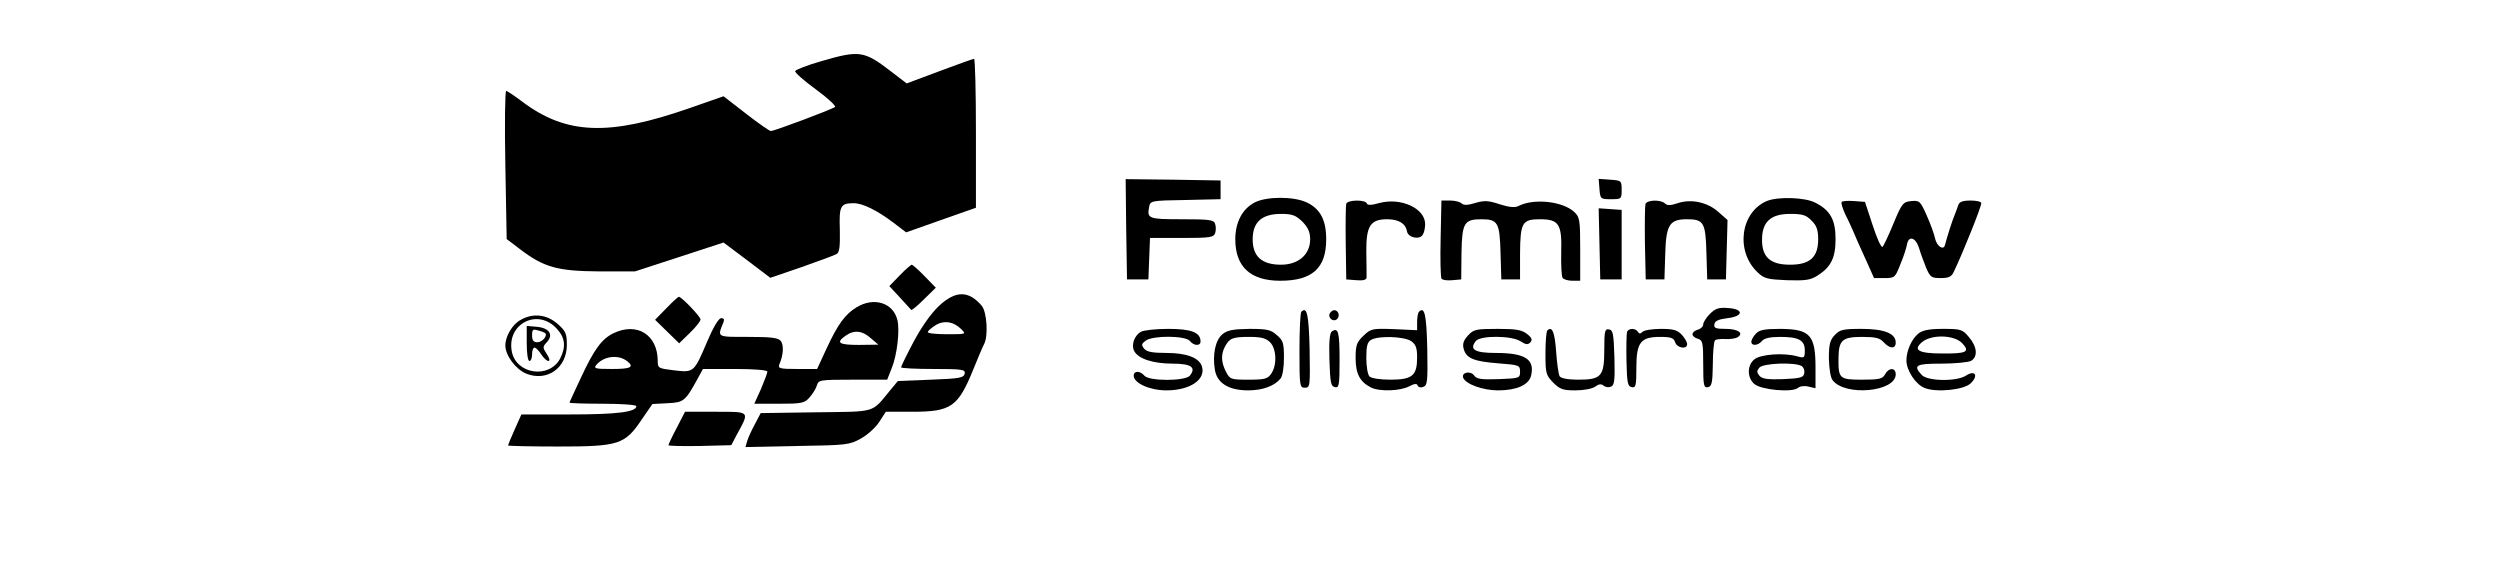
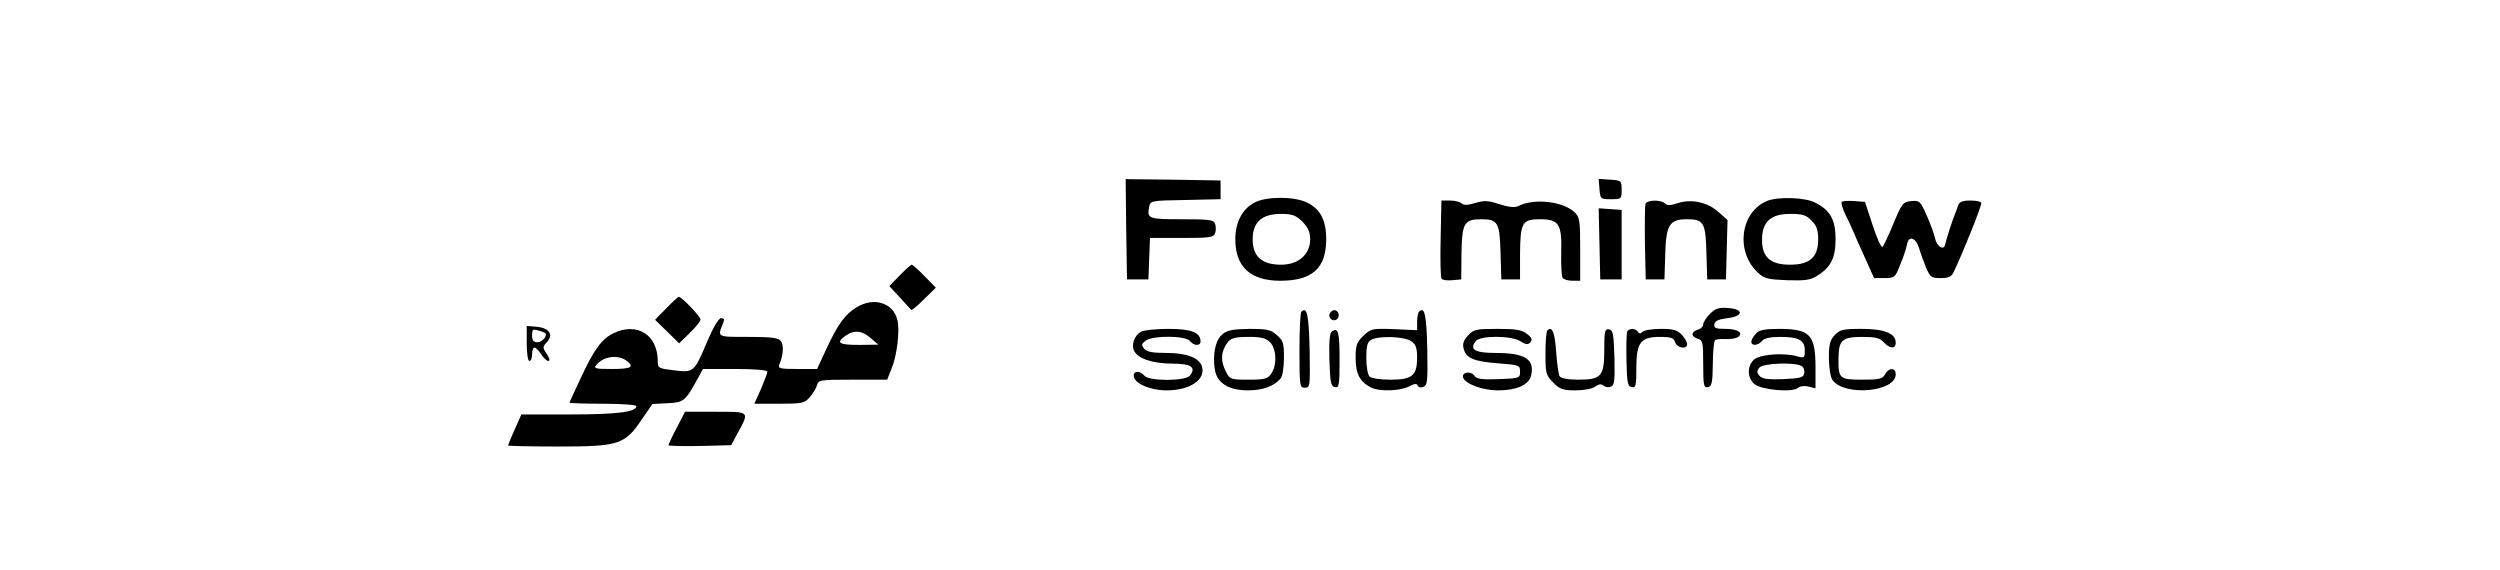
<svg xmlns="http://www.w3.org/2000/svg" version="1.0" width="935pt" height="213pt" viewBox="0 0 935 213" preserveAspectRatio="xMidYMid meet">
  <g transform="translate(0,213) scale(0.1,-0.1)" fill="#000000" stroke="none">
-     <path d="M3071 1901 c-52 -15 -96 -32 -97 -37 -2 -5 33 -36 77 -68 44 -32 76 -62 72 -66 -11 -9 -227 -90 -240 -90 -5 0 -47 29 -93 65 -46 36 -84 65 -84 65 -1 0 -58 -20 -126 -44 -303 -106 -462 -100 -627 24 -29 22 -56 40 -60 40 -4 0 -6 -125 -3 -277 l5 -277 50 -38 c89 -68 141 -82 295 -83 l135 0 166 54 165 54 88 -66 87 -66 117 40 c64 23 123 44 131 49 11 6 13 28 12 90 -3 90 2 100 52 100 34 0 88 -27 150 -74 l46 -35 130 46 131 46 0 278 c0 154 -3 279 -7 279 -4 0 -62 -21 -129 -46 l-123 -46 -60 46 c-99 76 -117 79 -260 37z" />
    <path d="M4212 1273 l3 -188 40 0 40 0 3 78 3 77 119 0 c107 0 119 2 125 19 3 10 3 26 -1 35 -5 14 -24 16 -124 16 -125 0 -131 2 -122 47 4 22 8 23 136 25 l131 3 0 35 0 35 -178 3 -177 2 2 -187z" />
-     <path d="M5982 1423 c3 -37 4 -38 43 -38 39 0 40 1 40 35 0 34 -1 35 -43 38 l-43 3 3 -38z" />
+     <path d="M5982 1423 c3 -37 4 -38 43 -38 39 0 40 1 40 35 0 34 -1 35 -43 38 l-43 3 3 -38" />
    <path d="M4691 1372 c-45 -24 -71 -74 -71 -137 0 -103 57 -155 168 -155 120 0 172 47 172 155 0 72 -22 114 -73 138 -48 23 -152 23 -196 -1z m180 -71 c21 -22 29 -39 29 -66 0 -57 -44 -95 -109 -95 -72 0 -106 31 -106 95 0 64 34 95 106 95 42 0 55 -5 80 -29z" />
    <path d="M6610 1379 c-101 -41 -121 -190 -35 -269 23 -22 37 -25 108 -28 68 -2 87 0 114 17 51 32 68 67 68 137 0 72 -20 108 -76 136 -38 20 -137 23 -179 7z m165 -74 c19 -18 25 -35 25 -70 0 -67 -31 -95 -105 -95 -74 0 -105 28 -105 93 0 67 32 97 105 97 46 0 60 -4 80 -25z" />
-     <path d="M5035 1368 c-2 -7 -3 -74 -2 -148 l2 -135 38 -3 c25 -2 37 1 38 10 0 7 0 50 -1 95 -1 98 15 123 78 123 43 0 69 -16 74 -45 4 -24 47 -33 59 -13 5 7 9 25 9 40 0 58 -89 100 -170 79 -31 -9 -46 -9 -48 -2 -5 15 -72 14 -77 -1z" />
    <path d="M5388 1239 c-2 -78 0 -145 3 -151 3 -5 21 -8 40 -6 l34 3 1 99 c2 112 10 126 74 126 62 0 69 -12 72 -125 l3 -100 35 0 35 0 0 97 c1 116 8 128 75 128 70 0 82 -18 79 -123 -1 -46 1 -89 5 -96 4 -6 20 -11 37 -11 l29 0 0 118 c0 110 -2 120 -22 139 -44 41 -153 52 -210 22 -12 -6 -35 -4 -69 7 -42 14 -57 15 -91 5 -29 -9 -44 -9 -51 -2 -6 6 -26 11 -43 11 l-33 0 -3 -141z" />
    <path d="M6154 1367 c-2 -7 -3 -74 -2 -148 l3 -134 35 0 35 0 3 95 c3 109 16 130 81 130 63 0 70 -12 73 -125 l3 -100 35 0 35 0 3 111 3 111 -35 31 c-41 36 -101 49 -152 32 -26 -9 -39 -9 -47 -1 -15 15 -67 14 -73 -2z" />
    <path d="M6888 1375 c-3 -4 3 -25 14 -48 12 -23 24 -51 29 -62 4 -11 24 -55 43 -97 l35 -78 39 0 c39 0 40 2 60 53 12 28 22 61 24 72 6 35 32 28 45 -12 6 -21 19 -55 27 -75 15 -35 20 -38 54 -38 30 0 41 5 49 23 35 73 103 243 103 257 0 6 -18 10 -40 10 -30 0 -42 -5 -46 -17 -3 -10 -10 -27 -14 -38 -8 -18 -28 -81 -36 -112 -6 -21 -31 -3 -37 26 -3 15 -17 54 -31 85 -24 54 -27 57 -58 54 -30 -3 -35 -8 -66 -83 -18 -44 -37 -84 -41 -88 -5 -5 -21 31 -37 80 l-29 88 -40 3 c-23 2 -44 0 -47 -3z" />
    <path d="M5982 1218 l3 -133 40 0 40 0 0 130 0 130 -43 3 -43 3 3 -133z" />
    <path d="M3365 1100 l-39 -40 39 -42 c22 -24 41 -45 43 -47 1 -3 23 15 47 39 l45 44 -42 43 c-23 24 -45 43 -48 43 -3 0 -24 -18 -45 -40z" />
-     <path d="M3512 986 c-30 -28 -65 -78 -95 -134 -26 -49 -47 -92 -47 -96 0 -3 54 -6 121 -6 109 0 120 -2 117 -17 -3 -16 -19 -19 -126 -23 l-124 -5 -29 -35 c-71 -86 -48 -79 -278 -82 l-206 -3 -21 -40 c-12 -22 -25 -50 -29 -63 l-7 -24 194 4 c185 3 195 4 238 28 25 14 56 42 69 63 l24 37 99 0 c145 0 171 18 228 158 17 42 35 85 40 94 17 30 11 121 -8 144 -49 58 -98 58 -160 0z m83 -87 c19 -19 19 -19 -53 -19 -39 0 -72 3 -72 8 0 4 12 15 28 25 31 20 68 15 97 -14z" />
    <path d="M2492 977 l-42 -43 45 -44 45 -44 40 39 c22 21 40 44 40 50 0 11 -71 85 -81 85 -3 0 -24 -19 -47 -43z" />
    <path d="M3204 981 c-43 -26 -70 -63 -112 -153 l-36 -78 -74 0 c-67 0 -73 2 -67 18 15 34 17 72 5 87 -10 12 -37 15 -122 15 -119 0 -115 -2 -93 53 5 12 3 17 -8 17 -9 0 -29 -33 -52 -87 -49 -116 -50 -117 -124 -108 -58 7 -61 8 -61 34 0 99 -77 147 -165 105 -44 -21 -73 -60 -123 -168 -23 -49 -42 -90 -42 -92 0 -2 56 -4 125 -4 69 0 125 -4 125 -9 0 -22 -73 -31 -247 -31 l-183 0 -25 -56 c-14 -31 -25 -58 -25 -60 0 -2 84 -4 187 -4 227 0 250 7 313 101 l40 58 57 3 c61 3 66 7 115 97 l17 31 121 0 c71 0 120 -4 120 -10 0 -5 -11 -34 -24 -65 l-25 -55 93 0 c83 0 95 2 113 23 11 12 24 32 28 45 6 21 10 22 135 22 l128 0 17 43 c20 48 31 143 21 181 -16 64 -88 86 -152 47z m53 -116 l28 -24 -72 -1 c-76 0 -88 8 -51 34 32 23 63 20 95 -9z m-910 -87 c26 -21 11 -28 -58 -28 -65 0 -70 2 -58 16 28 33 84 39 116 12z" />
    <path d="M6395 956 c-14 -14 -25 -32 -25 -39 0 -8 -9 -17 -20 -20 -11 -3 -20 -10 -20 -17 0 -7 9 -14 20 -17 18 -5 20 -14 20 -95 0 -80 2 -89 18 -86 14 3 17 16 18 86 0 45 4 85 8 89 3 4 21 6 39 5 18 -1 38 2 46 7 24 15 1 31 -45 31 -38 0 -45 3 -42 18 2 12 16 18 48 22 61 7 63 34 3 38 -35 3 -48 -2 -68 -22z" />
    <path d="M4867 964 c-4 -4 -7 -70 -7 -146 0 -132 1 -138 20 -138 20 0 20 5 18 142 -3 132 -10 163 -31 142z" />
    <path d="M4974 959 c-10 -17 13 -36 27 -22 12 12 4 33 -11 33 -5 0 -12 -5 -16 -11z" />
    <path d="M5307 964 c-4 -4 -7 -21 -7 -38 l0 -31 -86 4 c-82 3 -87 2 -115 -25 -25 -24 -29 -35 -29 -83 0 -59 16 -89 57 -110 31 -16 109 -14 143 4 21 11 30 11 32 3 2 -6 12 -9 21 -5 16 6 17 22 15 143 -3 128 -10 159 -31 138z m-29 -110 c17 -12 22 -25 22 -61 0 -68 -18 -83 -100 -83 -38 0 -71 5 -78 12 -7 7 -12 38 -12 70 0 44 4 59 18 67 27 16 124 13 150 -5z" />
-     <path d="M1948 934 c-31 -16 -58 -61 -58 -96 0 -37 38 -88 77 -105 78 -32 153 20 153 107 0 42 -4 52 -35 79 -40 35 -91 41 -137 15z m135 -34 c31 -34 34 -67 12 -111 -41 -77 -165 -59 -181 27 -19 104 98 163 169 84z" />
    <path d="M1970 846 c0 -37 4 -66 10 -66 6 0 10 11 10 25 0 14 4 25 9 25 5 0 16 -11 25 -25 9 -14 21 -25 27 -25 7 0 4 11 -6 26 -16 24 -16 27 1 45 25 28 8 53 -40 57 l-36 3 0 -65z m69 38 c10 -9 -11 -34 -29 -34 -15 0 -20 7 -20 26 0 22 3 24 23 18 12 -3 24 -8 26 -10z" />
    <path d="M4267 889 c-25 -14 -37 -50 -25 -72 15 -29 71 -47 143 -47 70 0 90 -14 65 -45 -18 -21 -153 -21 -170 0 -16 19 -40 19 -40 0 0 -28 60 -55 123 -55 88 0 148 41 132 90 -10 32 -57 50 -133 50 -52 0 -73 4 -83 16 -11 14 -10 18 6 30 27 20 148 19 165 -1 15 -19 40 -20 40 -2 0 34 -35 47 -121 47 -46 0 -92 -5 -102 -11z" />
    <path d="M4572 880 c-27 -22 -38 -78 -28 -135 9 -49 53 -75 124 -75 54 0 98 16 121 44 8 9 13 42 13 78 0 55 -3 65 -27 85 -22 20 -37 23 -103 23 -61 -1 -82 -5 -100 -20z m178 -30 c24 -24 27 -86 4 -118 -13 -19 -24 -22 -84 -22 -67 0 -70 1 -85 30 -18 35 -19 64 -4 93 17 32 28 37 92 37 44 0 62 -5 77 -20z" />
    <path d="M4982 891 c-9 -5 -12 -36 -10 -107 3 -85 5 -99 21 -102 15 -3 17 7 17 102 0 104 -5 122 -28 107z" />
    <path d="M5491 876 c-17 -18 -22 -32 -17 -50 9 -36 38 -48 131 -55 77 -6 80 -7 80 -31 0 -24 -2 -25 -80 -28 -65 -2 -82 0 -92 14 -13 18 -47 12 -41 -8 8 -24 73 -48 131 -48 68 0 114 20 123 54 15 62 -21 86 -132 86 -79 0 -100 13 -74 45 18 21 133 20 166 -1 20 -13 28 -14 37 -5 9 10 7 17 -12 32 -19 15 -39 19 -110 19 -80 0 -90 -2 -110 -24z" />
    <path d="M5787 894 c-4 -4 -7 -43 -7 -86 0 -75 2 -81 29 -109 25 -25 37 -29 83 -29 31 0 63 6 74 14 13 10 23 11 31 4 7 -6 20 -8 28 -4 13 5 15 23 13 108 -3 89 -5 103 -20 106 -16 3 -18 -6 -18 -76 0 -100 -11 -112 -98 -112 -38 0 -64 5 -69 13 -4 6 -10 48 -13 91 -5 73 -15 98 -33 80z" />
    <path d="M6085 888 c-2 -7 -3 -56 -2 -108 2 -81 4 -95 20 -98 15 -3 17 6 17 72 0 96 16 116 89 116 41 0 51 -4 56 -20 7 -22 45 -28 45 -7 0 7 -9 23 -20 35 -17 18 -32 22 -78 22 -32 0 -63 -5 -69 -11 -8 -8 -13 -8 -17 0 -10 15 -36 14 -41 -1z" />
    <path d="M6567 882 c-10 -10 -17 -24 -17 -30 0 -17 25 -15 40 3 8 10 31 15 67 15 70 0 93 -12 93 -51 0 -27 -2 -29 -27 -22 -52 15 -141 8 -163 -12 -26 -23 -26 -67 1 -91 25 -22 141 -33 163 -15 8 7 25 9 40 5 l26 -6 0 77 c0 122 -20 144 -131 145 -61 0 -79 -4 -92 -18z m171 -121 c8 -5 12 -17 10 -27 -3 -16 -14 -19 -79 -22 -59 -2 -79 1 -89 13 -10 12 -10 18 0 30 14 17 134 21 158 6z" />
    <path d="M6862 877 c-18 -19 -22 -35 -22 -88 1 -37 6 -71 14 -81 46 -61 236 -44 236 22 0 26 -26 26 -40 0 -9 -17 -21 -20 -86 -20 -85 0 -89 4 -88 82 1 66 14 78 89 78 49 0 66 -4 80 -20 23 -25 45 -26 45 -1 0 34 -43 51 -128 51 -69 0 -81 -3 -100 -23z" />
-     <path d="M7174 882 c-25 -21 -44 -64 -44 -100 0 -38 35 -90 68 -103 45 -18 149 -7 173 18 29 28 16 50 -17 29 -35 -24 -146 -22 -167 2 -33 36 -22 42 74 42 50 0 99 5 110 10 27 15 24 53 -7 89 -24 29 -30 31 -97 31 -53 0 -77 -5 -93 -18z m165 -36 c30 -32 16 -39 -76 -38 -88 0 -110 13 -74 43 36 29 120 27 150 -5z" />
    <path d="M2531 530 c-17 -32 -31 -62 -31 -65 0 -3 53 -4 117 -3 l118 3 21 40 c48 88 51 85 -79 85 l-115 0 -31 -60z" />
  </g>
</svg>